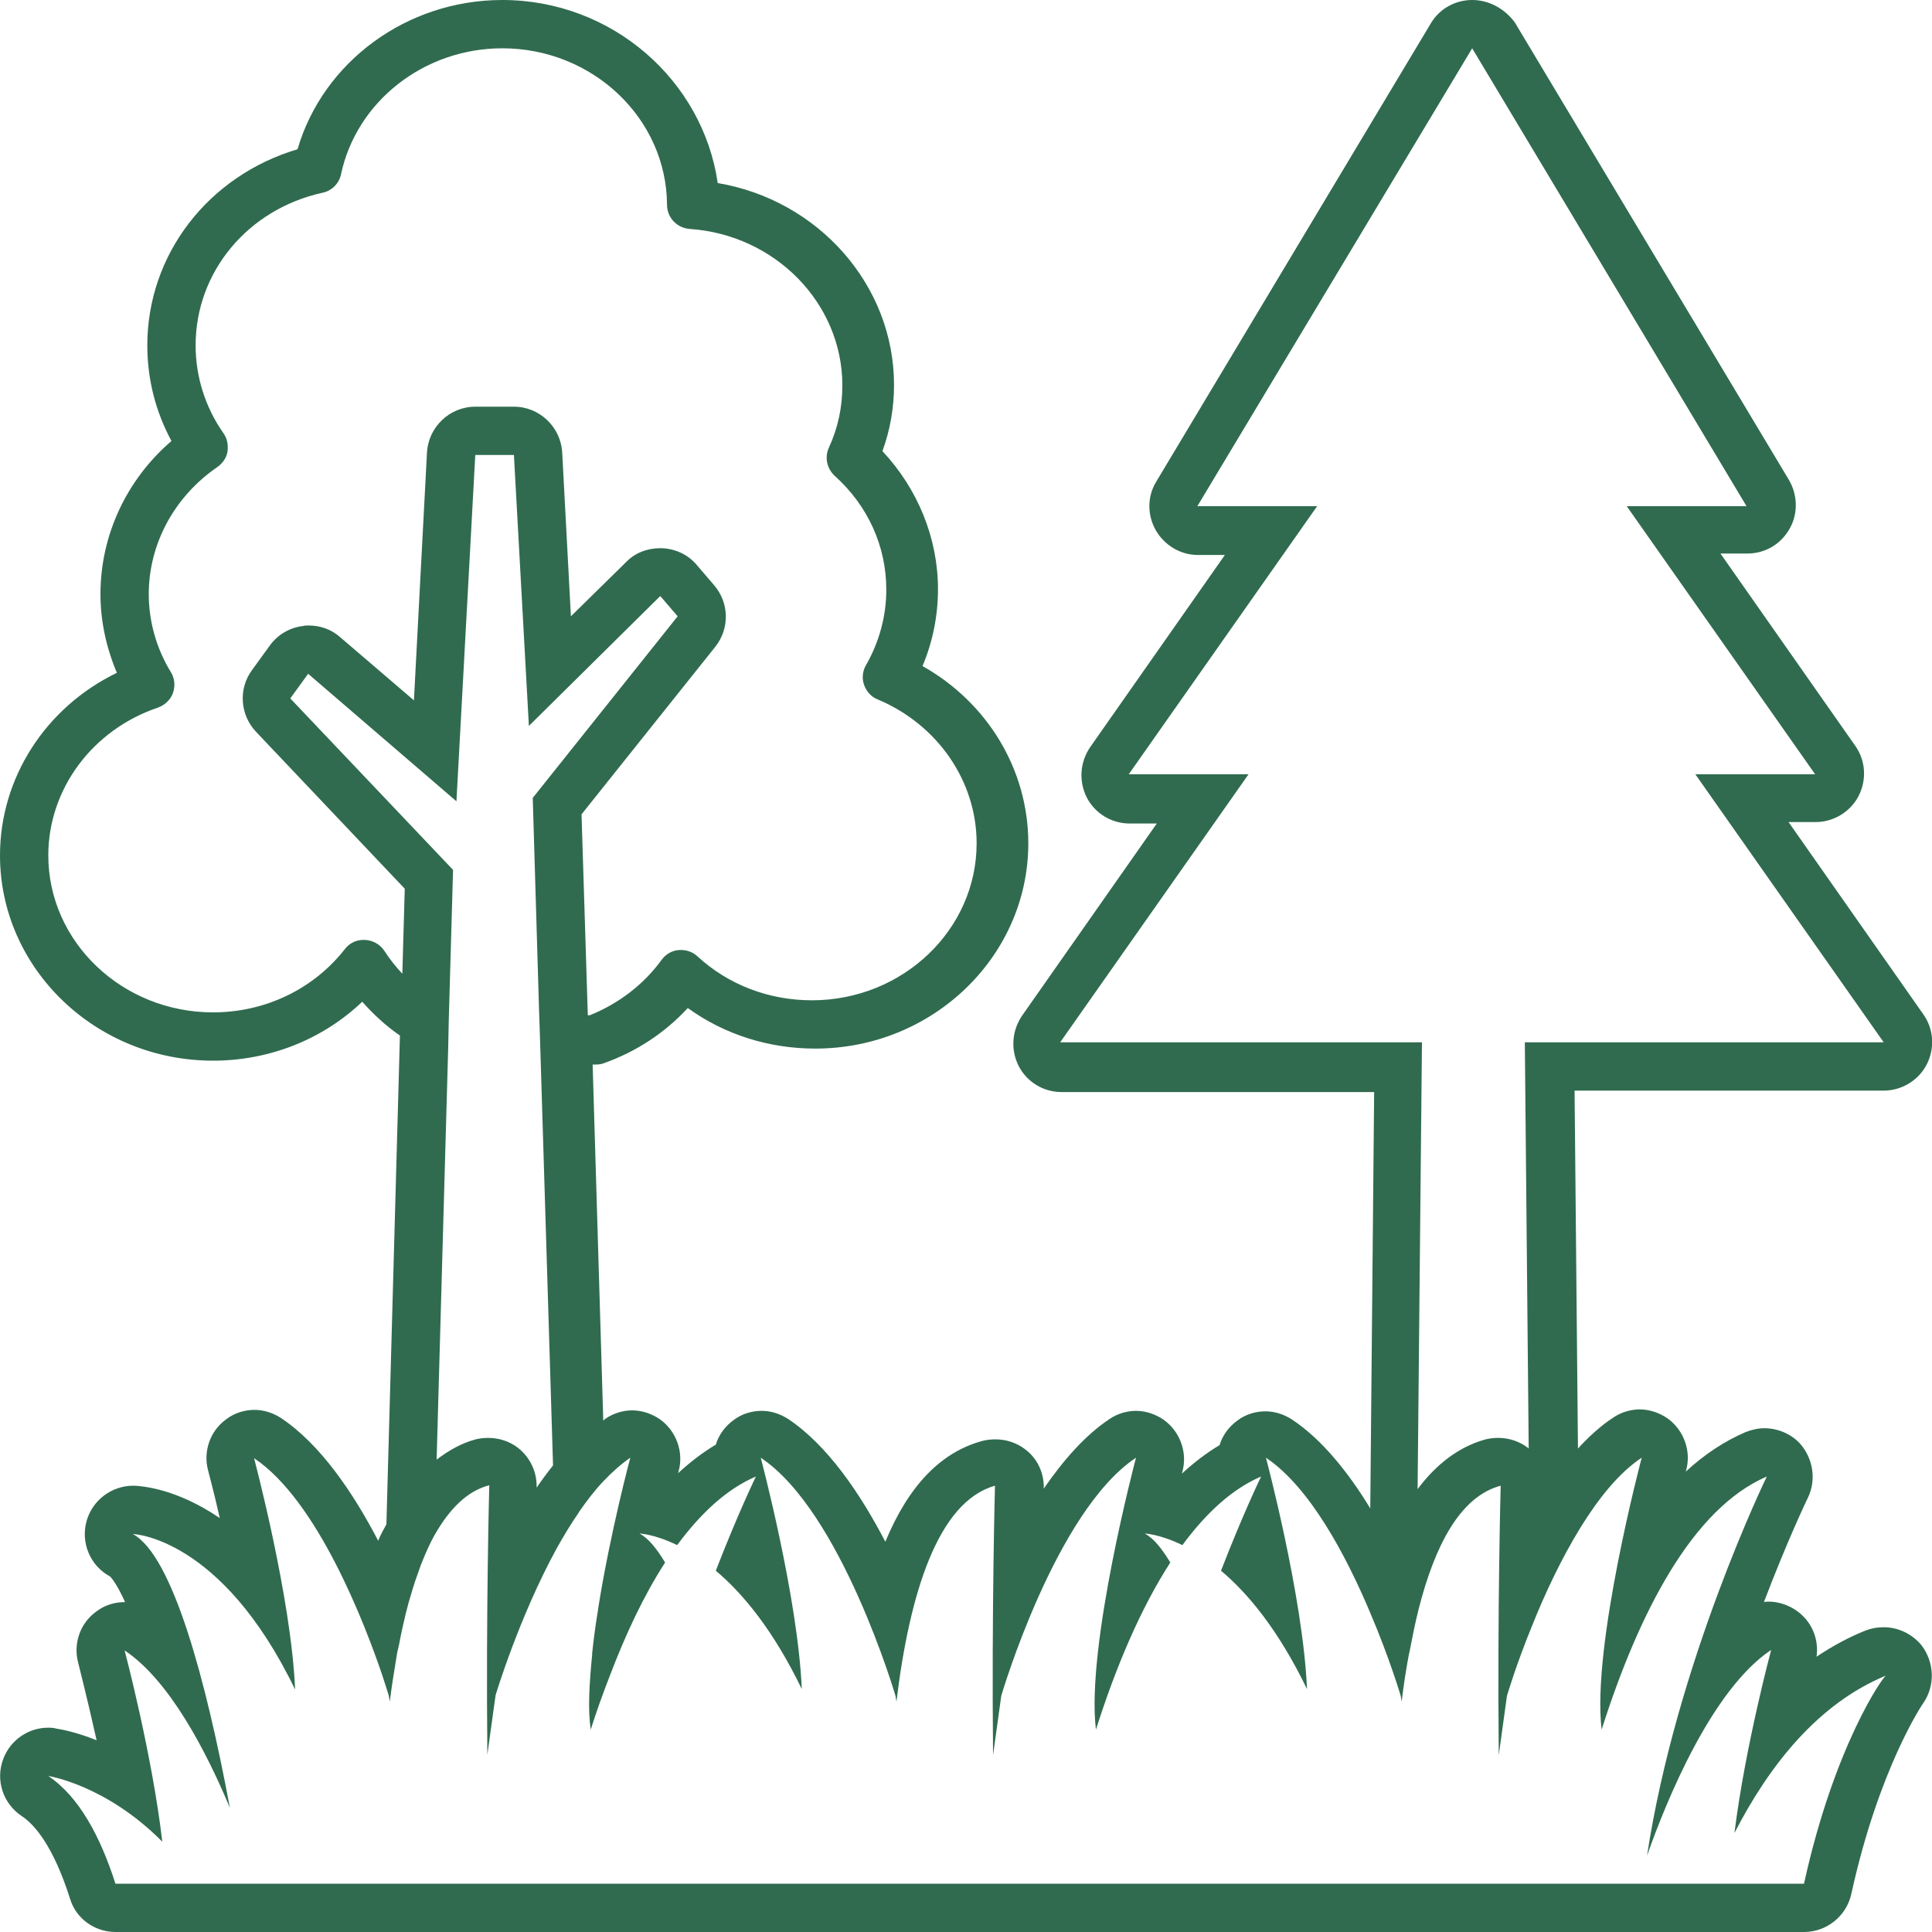
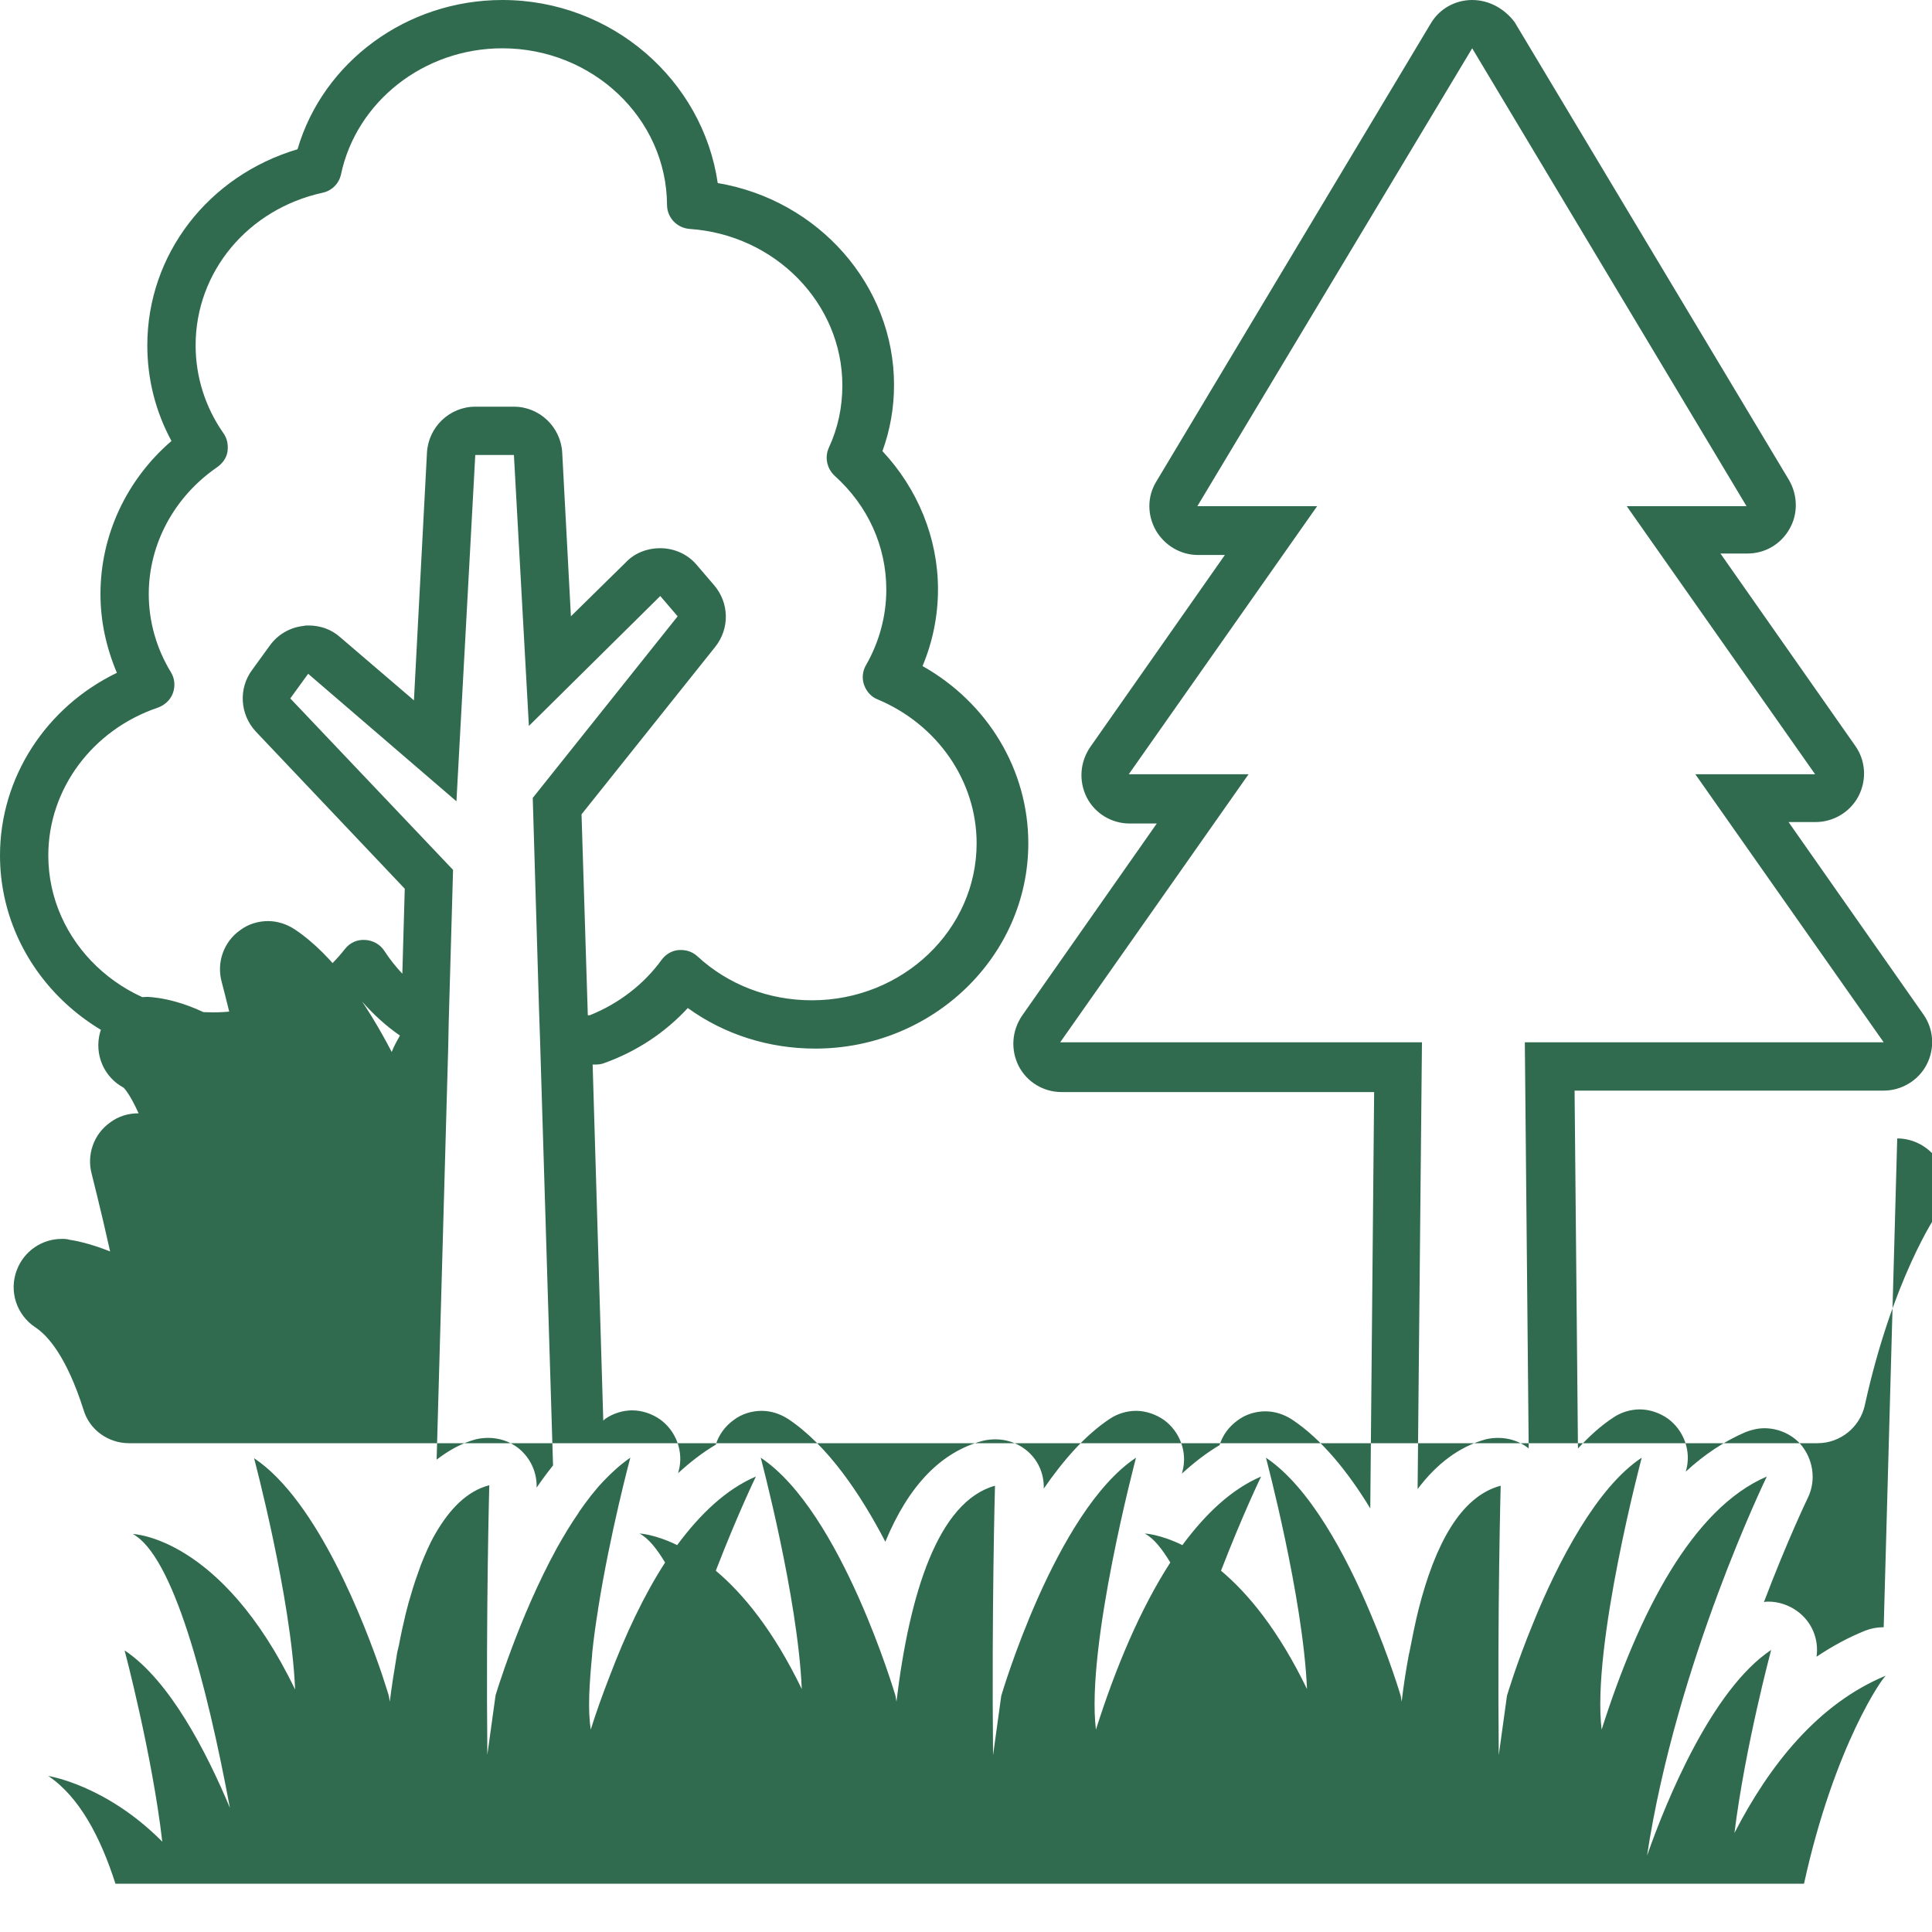
<svg xmlns="http://www.w3.org/2000/svg" enable-background="new 0 0 40 40" height="40" viewBox="0 0 40 40" width="40">
-   <path d="m39 33.69c-.13 0-.25.02-.38.07-.35.14-.68.32-1.01.54.05-.37-.1-.73-.41-.95-.17-.12-.38-.19-.58-.19-.03 0-.07 0-.1.01.49-1.29.9-2.14.91-2.16.18-.37.11-.82-.17-1.13-.19-.2-.46-.31-.73-.31-.13 0-.26.03-.39.08-.44.19-.85.46-1.24.82 0-.01.01-.02.01-.03.11-.4-.05-.83-.38-1.07-.17-.12-.38-.19-.58-.19-.19 0-.39.06-.55.17-.26.17-.5.39-.73.64l-.07-7.41h6.4c.37 0 .72-.21.89-.54s.15-.73-.07-1.04l-2.79-3.98h.56c.37 0 .72-.21.89-.54s.15-.73-.07-1.04l-2.79-3.98h.56c.36 0 .69-.19.87-.51.18-.31.17-.7-.01-1.01l-5.68-9.48c-.21-.28-.53-.46-.88-.46s-.68.18-.86.49l-5.68 9.48c-.19.31-.19.69-.01 1.01.18.31.51.51.87.51h.56l-2.79 3.98c-.21.31-.24.7-.07 1.04.17.33.51.54.89.54h.56l-2.79 3.98c-.21.31-.24.7-.07 1.04.17.33.51.54.89.54h6.47l-.08 8.62c-.45-.74-1-1.43-1.62-1.84-.17-.11-.36-.17-.55-.17-.2 0-.41.06-.58.19-.18.13-.31.31-.37.51-.27.16-.53.36-.78.59 0-.01.01-.03.01-.04.11-.4-.05-.83-.38-1.07-.17-.12-.38-.19-.58-.19-.19 0-.39.06-.55.17-.51.34-.96.86-1.36 1.44.01-.32-.13-.62-.38-.81-.18-.14-.4-.21-.62-.21-.09 0-.18.01-.26.03-.87.23-1.54.93-2.02 2.09-.52-1-1.2-2-2.01-2.54-.17-.11-.36-.17-.55-.17-.2 0-.41.06-.58.19-.18.13-.31.31-.37.51-.27.16-.53.36-.78.59 0-.01.01-.03.01-.04.11-.4-.05-.83-.38-1.07-.17-.12-.38-.19-.58-.19-.19 0-.39.06-.55.17-.02.01-.03.03-.05.04l-.22-7.37h.01.06c.06 0 .12-.01.17-.03.67-.24 1.26-.63 1.73-1.14.76.55 1.68.84 2.64.84 2.43 0 4.41-1.91 4.41-4.25 0-1.52-.84-2.91-2.19-3.67.21-.5.32-1.04.32-1.59 0-1.06-.42-2.08-1.15-2.86.16-.44.24-.9.24-1.37 0-2.07-1.57-3.83-3.65-4.18-.31-2.13-2.19-3.79-4.46-3.79-1.98 0-3.71 1.28-4.24 3.09-1.85.55-3.11 2.18-3.11 4.06 0 .7.17 1.37.5 1.98-.93.8-1.47 1.95-1.47 3.17 0 .56.12 1.11.34 1.63-1.47.71-2.42 2.17-2.42 3.78 0 2.34 1.98 4.25 4.41 4.25 1.17 0 2.27-.44 3.09-1.22.23.26.49.5.78.7l-.28 10.12c-.06.11-.12.21-.17.34-.52-1-1.2-2-2.01-2.54-.17-.11-.36-.17-.55-.17-.2 0-.41.06-.58.19-.34.24-.49.67-.38 1.07 0 .01.11.4.24.98-.91-.62-1.62-.66-1.76-.67-.01 0-.02 0-.03 0-.45 0-.85.3-.97.74-.12.45.08.92.49 1.14 0 0 .12.11.31.53h-.01c-.2 0-.41.06-.58.19-.34.24-.49.67-.38 1.07 0 .01.18.7.38 1.6-.45-.18-.76-.23-.83-.24-.07-.02-.12-.02-.17-.02-.41 0-.78.25-.93.64-.17.44-.01.93.38 1.19.26.17.65.61 1 1.71.12.41.51.69.94.69h34.96c.47 0 .88-.33.98-.79.57-2.6 1.48-3.94 1.49-3.95.25-.36.23-.85-.04-1.2-.2-.24-.49-.37-.78-.37zm-17.05-12.11 3.9-5.55h-2.48l3.9-5.55h-2.48l5.69-9.48 5.68 9.48h-2.48l3.9 5.55h-2.48l3.9 5.55h-7.43l.08 8.41s-.01-.01-.01-.01c-.18-.14-.4-.21-.62-.21-.09 0-.18.01-.26.03-.55.15-1.02.51-1.41 1.03l.09-9.25zm-11.22 8.4c-.18-.14-.4-.21-.62-.21-.09 0-.18.01-.26.03-.3.08-.56.23-.81.42l.24-8.55.01-.5.09-3.16-3.37-3.55.37-.51 3.07 2.64.39-7.17h.8l.31 5.61 2.72-2.69.36.42-3 3.76.13 4.38.02.59.27 8.85c-.12.15-.23.3-.34.46.01-.32-.13-.62-.38-.82zm-2.77-10.29c-.09-.14-.24-.22-.4-.23-.17-.01-.32.06-.42.19-.65.83-1.65 1.31-2.73 1.31-1.88 0-3.41-1.46-3.41-3.25 0-1.37.91-2.6 2.27-3.06.14-.05.26-.16.31-.3s.04-.3-.04-.43c-.3-.49-.46-1.05-.46-1.62 0-1.04.53-2.02 1.42-2.63.11-.08.19-.19.21-.32.02-.15-.01-.28-.09-.39-.37-.53-.57-1.16-.57-1.81 0-1.52 1.08-2.82 2.63-3.16.19-.04.34-.19.38-.38.32-1.51 1.72-2.61 3.34-2.61 1.87 0 3.4 1.45 3.41 3.24 0 .26.2.48.47.5 1.77.12 3.16 1.54 3.16 3.24 0 .45-.09.88-.28 1.29-.09.2-.04.43.12.58.69.62 1.07 1.46 1.07 2.36 0 .55-.15 1.09-.42 1.56-.07.12-.09.27-.04.41s.15.25.28.3c1.24.52 2.05 1.69 2.05 2.98 0 1.79-1.53 3.25-3.41 3.25-.89 0-1.73-.32-2.37-.91-.11-.1-.24-.14-.39-.13-.14.01-.27.09-.35.2-.37.51-.89.91-1.49 1.15h-.04l-.13-4.16 2.77-3.47c.3-.38.29-.91-.03-1.28l-.36-.42c-.18-.21-.44-.33-.72-.34-.01 0-.03 0-.04 0-.26 0-.52.1-.7.29l-1.14 1.12-.18-3.39c-.03-.53-.47-.95-1-.95h-.8c-.53 0-.97.42-1 .95l-.27 5.13-1.53-1.31c-.18-.16-.41-.24-.65-.24-.04 0-.08 0-.11.01-.28.03-.53.18-.69.4l-.37.51c-.29.39-.25.93.08 1.28l3.08 3.25-.05 1.76c-.14-.15-.26-.3-.37-.47zm29.39 19.31h-4.96-3.77-26.23c-.31-.97-.75-1.8-1.39-2.23 0 0 1.19.18 2.36 1.36-.21-1.81-.78-3.96-.78-3.96.93.62 1.69 2.09 2.18 3.26-.49-2.62-1.18-5.22-2.01-5.67 0 0 1.83.05 3.36 3.22-.08-1.9-.85-4.79-.85-4.79 1.32.88 2.3 3.45 2.65 4.48.09.27.14.44.14.44l.02.12c.04-.32.09-.63.14-.93.01-.08.03-.16.05-.24.04-.22.09-.44.14-.65.02-.08.04-.15.06-.23.06-.21.12-.41.19-.6.02-.06.04-.11.06-.17.09-.23.19-.46.3-.65.3-.52.66-.89 1.12-1.01 0 0-.07 2.56-.04 5.58l.17-1.23s.48-1.61 1.27-3.05c.14-.25.29-.5.45-.73 0-.01.01-.01.01-.02.16-.23.32-.44.5-.63s.37-.36.56-.49c0 0-.42 1.56-.67 3.15v.01c-.05.3-.09.6-.12.89v.03c-.03.29-.05.57-.06.82v.02c-.01.26 0 .5.03.71.12-.38.25-.74.39-1.1.33-.87.71-1.68 1.15-2.36-.17-.28-.34-.5-.53-.6 0 0 .31.01.78.24.48-.65 1.02-1.16 1.63-1.42 0 0-.37.76-.83 1.95.56.47 1.19 1.23 1.78 2.45-.08-1.9-.85-4.79-.85-4.79 1.67 1.11 2.79 4.93 2.79 4.93l.02.12c.27-2.24.86-4.14 2.04-4.47 0 0-.07 2.56-.04 5.58l.17-1.23s1.12-3.82 2.79-4.93c0 0-1.04 3.91-.83 5.63.41-1.29.92-2.5 1.54-3.46-.17-.28-.34-.5-.53-.6 0 0 .31.01.78.24.48-.65 1.02-1.16 1.63-1.42 0 0-.37.76-.83 1.95.56.47 1.19 1.23 1.78 2.45-.08-1.9-.85-4.79-.85-4.79.91.61 1.66 2.03 2.15 3.19.41.96.64 1.74.64 1.74l.02.12c.04-.34.09-.66.15-.98 0-.01.01-.03.01-.04.06-.31.12-.61.19-.89.34-1.34.87-2.34 1.7-2.56 0 0-.07 2.56-.04 5.58l.17-1.23s.19-.65.54-1.5c.25-.62.58-1.33.98-1.98.37-.6.8-1.14 1.27-1.45 0 0-1.04 3.91-.83 5.63.77-2.42 1.88-4.58 3.42-5.24 0 0-1.87 3.84-2.48 7.85.4-1.14 1.34-3.44 2.57-4.26 0 0-.54 2.01-.76 3.79.72-1.4 1.73-2.68 3.14-3.26-.05 0-1.07 1.44-1.7 4.31z" fill="#306b4f" />
+   <path d="m39 33.69c-.13 0-.25.02-.38.07-.35.14-.68.32-1.01.54.05-.37-.1-.73-.41-.95-.17-.12-.38-.19-.58-.19-.03 0-.07 0-.1.01.49-1.29.9-2.14.91-2.16.18-.37.11-.82-.17-1.13-.19-.2-.46-.31-.73-.31-.13 0-.26.03-.39.08-.44.19-.85.46-1.24.82 0-.01.01-.02.01-.03.11-.4-.05-.83-.38-1.07-.17-.12-.38-.19-.58-.19-.19 0-.39.06-.55.17-.26.17-.5.39-.73.64l-.07-7.41h6.4c.37 0 .72-.21.89-.54s.15-.73-.07-1.04l-2.79-3.98h.56c.37 0 .72-.21.89-.54s.15-.73-.07-1.04l-2.79-3.98h.56c.36 0 .69-.19.87-.51.18-.31.17-.7-.01-1.01l-5.68-9.48c-.21-.28-.53-.46-.88-.46s-.68.18-.86.49l-5.68 9.48c-.19.31-.19.69-.01 1.01.18.31.51.51.87.51h.56l-2.79 3.98c-.21.31-.24.7-.07 1.04.17.33.51.54.89.54h.56l-2.79 3.98c-.21.31-.24.7-.07 1.04.17.33.51.54.89.54h6.47l-.08 8.62c-.45-.74-1-1.43-1.62-1.84-.17-.11-.36-.17-.55-.17-.2 0-.41.06-.58.19-.18.13-.31.31-.37.51-.27.16-.53.36-.78.59 0-.01.01-.03.01-.04.11-.4-.05-.83-.38-1.07-.17-.12-.38-.19-.58-.19-.19 0-.39.06-.55.17-.51.34-.96.86-1.36 1.44.01-.32-.13-.62-.38-.81-.18-.14-.4-.21-.62-.21-.09 0-.18.01-.26.03-.87.23-1.54.93-2.02 2.09-.52-1-1.2-2-2.01-2.54-.17-.11-.36-.17-.55-.17-.2 0-.41.06-.58.19-.18.13-.31.31-.37.51-.27.16-.53.36-.78.59 0-.01.01-.03.01-.04.11-.4-.05-.83-.38-1.07-.17-.12-.38-.19-.58-.19-.19 0-.39.06-.55.17-.02.01-.03.03-.05.04l-.22-7.37h.01.06c.06 0 .12-.01.17-.03.67-.24 1.26-.63 1.73-1.14.76.55 1.68.84 2.64.84 2.43 0 4.41-1.91 4.41-4.25 0-1.52-.84-2.91-2.19-3.67.21-.5.32-1.04.32-1.59 0-1.06-.42-2.08-1.15-2.86.16-.44.24-.9.24-1.37 0-2.07-1.57-3.83-3.65-4.18-.31-2.13-2.19-3.79-4.46-3.79-1.98 0-3.71 1.28-4.24 3.09-1.85.55-3.11 2.18-3.11 4.06 0 .7.17 1.37.5 1.98-.93.8-1.47 1.95-1.47 3.17 0 .56.12 1.11.34 1.63-1.47.71-2.42 2.17-2.42 3.78 0 2.34 1.98 4.25 4.41 4.25 1.17 0 2.27-.44 3.09-1.22.23.26.49.5.78.7c-.06.11-.12.21-.17.34-.52-1-1.2-2-2.01-2.54-.17-.11-.36-.17-.55-.17-.2 0-.41.06-.58.19-.34.24-.49.67-.38 1.07 0 .01.11.4.24.98-.91-.62-1.62-.66-1.76-.67-.01 0-.02 0-.03 0-.45 0-.85.3-.97.74-.12.45.08.92.49 1.14 0 0 .12.11.31.53h-.01c-.2 0-.41.06-.58.19-.34.24-.49.67-.38 1.07 0 .01.18.7.38 1.6-.45-.18-.76-.23-.83-.24-.07-.02-.12-.02-.17-.02-.41 0-.78.25-.93.64-.17.44-.01.93.38 1.19.26.17.65.61 1 1.71.12.41.51.69.94.69h34.96c.47 0 .88-.33.98-.79.57-2.6 1.48-3.94 1.49-3.95.25-.36.23-.85-.04-1.2-.2-.24-.49-.37-.78-.37zm-17.05-12.11 3.9-5.55h-2.48l3.9-5.55h-2.48l5.69-9.48 5.68 9.48h-2.48l3.9 5.55h-2.48l3.9 5.55h-7.43l.08 8.41s-.01-.01-.01-.01c-.18-.14-.4-.21-.62-.21-.09 0-.18.01-.26.03-.55.15-1.02.51-1.41 1.03l.09-9.25zm-11.22 8.4c-.18-.14-.4-.21-.62-.21-.09 0-.18.01-.26.03-.3.08-.56.23-.81.42l.24-8.55.01-.5.09-3.16-3.37-3.55.37-.51 3.07 2.64.39-7.17h.8l.31 5.61 2.72-2.69.36.42-3 3.76.13 4.38.02.59.27 8.85c-.12.15-.23.3-.34.46.01-.32-.13-.62-.38-.82zm-2.77-10.29c-.09-.14-.24-.22-.4-.23-.17-.01-.32.06-.42.19-.65.83-1.65 1.31-2.73 1.31-1.88 0-3.41-1.46-3.41-3.25 0-1.37.91-2.6 2.27-3.06.14-.05.26-.16.31-.3s.04-.3-.04-.43c-.3-.49-.46-1.05-.46-1.62 0-1.04.53-2.02 1.42-2.63.11-.08.19-.19.21-.32.02-.15-.01-.28-.09-.39-.37-.53-.57-1.16-.57-1.81 0-1.52 1.08-2.82 2.63-3.16.19-.04.34-.19.38-.38.32-1.51 1.72-2.61 3.34-2.61 1.87 0 3.4 1.45 3.41 3.24 0 .26.2.48.47.5 1.77.12 3.16 1.54 3.16 3.24 0 .45-.09.88-.28 1.29-.09.2-.04.43.12.58.69.62 1.07 1.46 1.07 2.36 0 .55-.15 1.09-.42 1.56-.07.12-.09.27-.04.41s.15.25.28.3c1.24.52 2.05 1.69 2.05 2.98 0 1.79-1.53 3.25-3.41 3.25-.89 0-1.73-.32-2.37-.91-.11-.1-.24-.14-.39-.13-.14.01-.27.09-.35.2-.37.51-.89.91-1.49 1.15h-.04l-.13-4.16 2.77-3.47c.3-.38.29-.91-.03-1.28l-.36-.42c-.18-.21-.44-.33-.72-.34-.01 0-.03 0-.04 0-.26 0-.52.1-.7.29l-1.14 1.12-.18-3.39c-.03-.53-.47-.95-1-.95h-.8c-.53 0-.97.42-1 .95l-.27 5.13-1.53-1.31c-.18-.16-.41-.24-.65-.24-.04 0-.08 0-.11.01-.28.03-.53.18-.69.4l-.37.51c-.29.39-.25.93.08 1.28l3.08 3.25-.05 1.76c-.14-.15-.26-.3-.37-.47zm29.39 19.31h-4.96-3.77-26.23c-.31-.97-.75-1.8-1.39-2.23 0 0 1.19.18 2.36 1.36-.21-1.81-.78-3.96-.78-3.96.93.62 1.69 2.09 2.18 3.26-.49-2.62-1.18-5.22-2.01-5.67 0 0 1.83.05 3.36 3.22-.08-1.9-.85-4.79-.85-4.79 1.32.88 2.3 3.45 2.65 4.48.09.27.14.44.14.44l.02.12c.04-.32.09-.63.14-.93.01-.08.03-.16.05-.24.04-.22.09-.44.14-.65.02-.08.04-.15.06-.23.06-.21.12-.41.19-.6.02-.06.04-.11.06-.17.09-.23.19-.46.3-.65.3-.52.66-.89 1.12-1.01 0 0-.07 2.56-.04 5.58l.17-1.23s.48-1.61 1.27-3.05c.14-.25.29-.5.45-.73 0-.01.01-.01.01-.02.16-.23.32-.44.5-.63s.37-.36.56-.49c0 0-.42 1.56-.67 3.15v.01c-.05.3-.09.6-.12.89v.03c-.03.29-.05.57-.06.82v.02c-.01.26 0 .5.03.71.12-.38.25-.74.39-1.1.33-.87.71-1.68 1.15-2.36-.17-.28-.34-.5-.53-.6 0 0 .31.01.78.24.48-.65 1.02-1.16 1.63-1.42 0 0-.37.76-.83 1.95.56.47 1.19 1.23 1.78 2.45-.08-1.9-.85-4.79-.85-4.79 1.67 1.11 2.79 4.93 2.79 4.93l.02.12c.27-2.24.86-4.14 2.04-4.47 0 0-.07 2.56-.04 5.58l.17-1.23s1.12-3.82 2.79-4.93c0 0-1.04 3.91-.83 5.63.41-1.29.92-2.5 1.54-3.46-.17-.28-.34-.5-.53-.6 0 0 .31.01.78.24.48-.65 1.02-1.16 1.63-1.42 0 0-.37.76-.83 1.95.56.47 1.19 1.23 1.78 2.45-.08-1.9-.85-4.79-.85-4.79.91.61 1.66 2.03 2.15 3.19.41.96.64 1.74.64 1.74l.02.12c.04-.34.09-.66.15-.98 0-.01.01-.03.01-.04.06-.31.12-.61.19-.89.34-1.34.87-2.34 1.7-2.56 0 0-.07 2.56-.04 5.58l.17-1.23s.19-.65.54-1.5c.25-.62.58-1.33.98-1.98.37-.6.8-1.14 1.27-1.45 0 0-1.04 3.91-.83 5.63.77-2.42 1.88-4.58 3.42-5.24 0 0-1.87 3.84-2.48 7.85.4-1.14 1.34-3.44 2.57-4.26 0 0-.54 2.01-.76 3.79.72-1.4 1.73-2.68 3.14-3.26-.05 0-1.07 1.44-1.7 4.31z" fill="#306b4f" />
</svg>